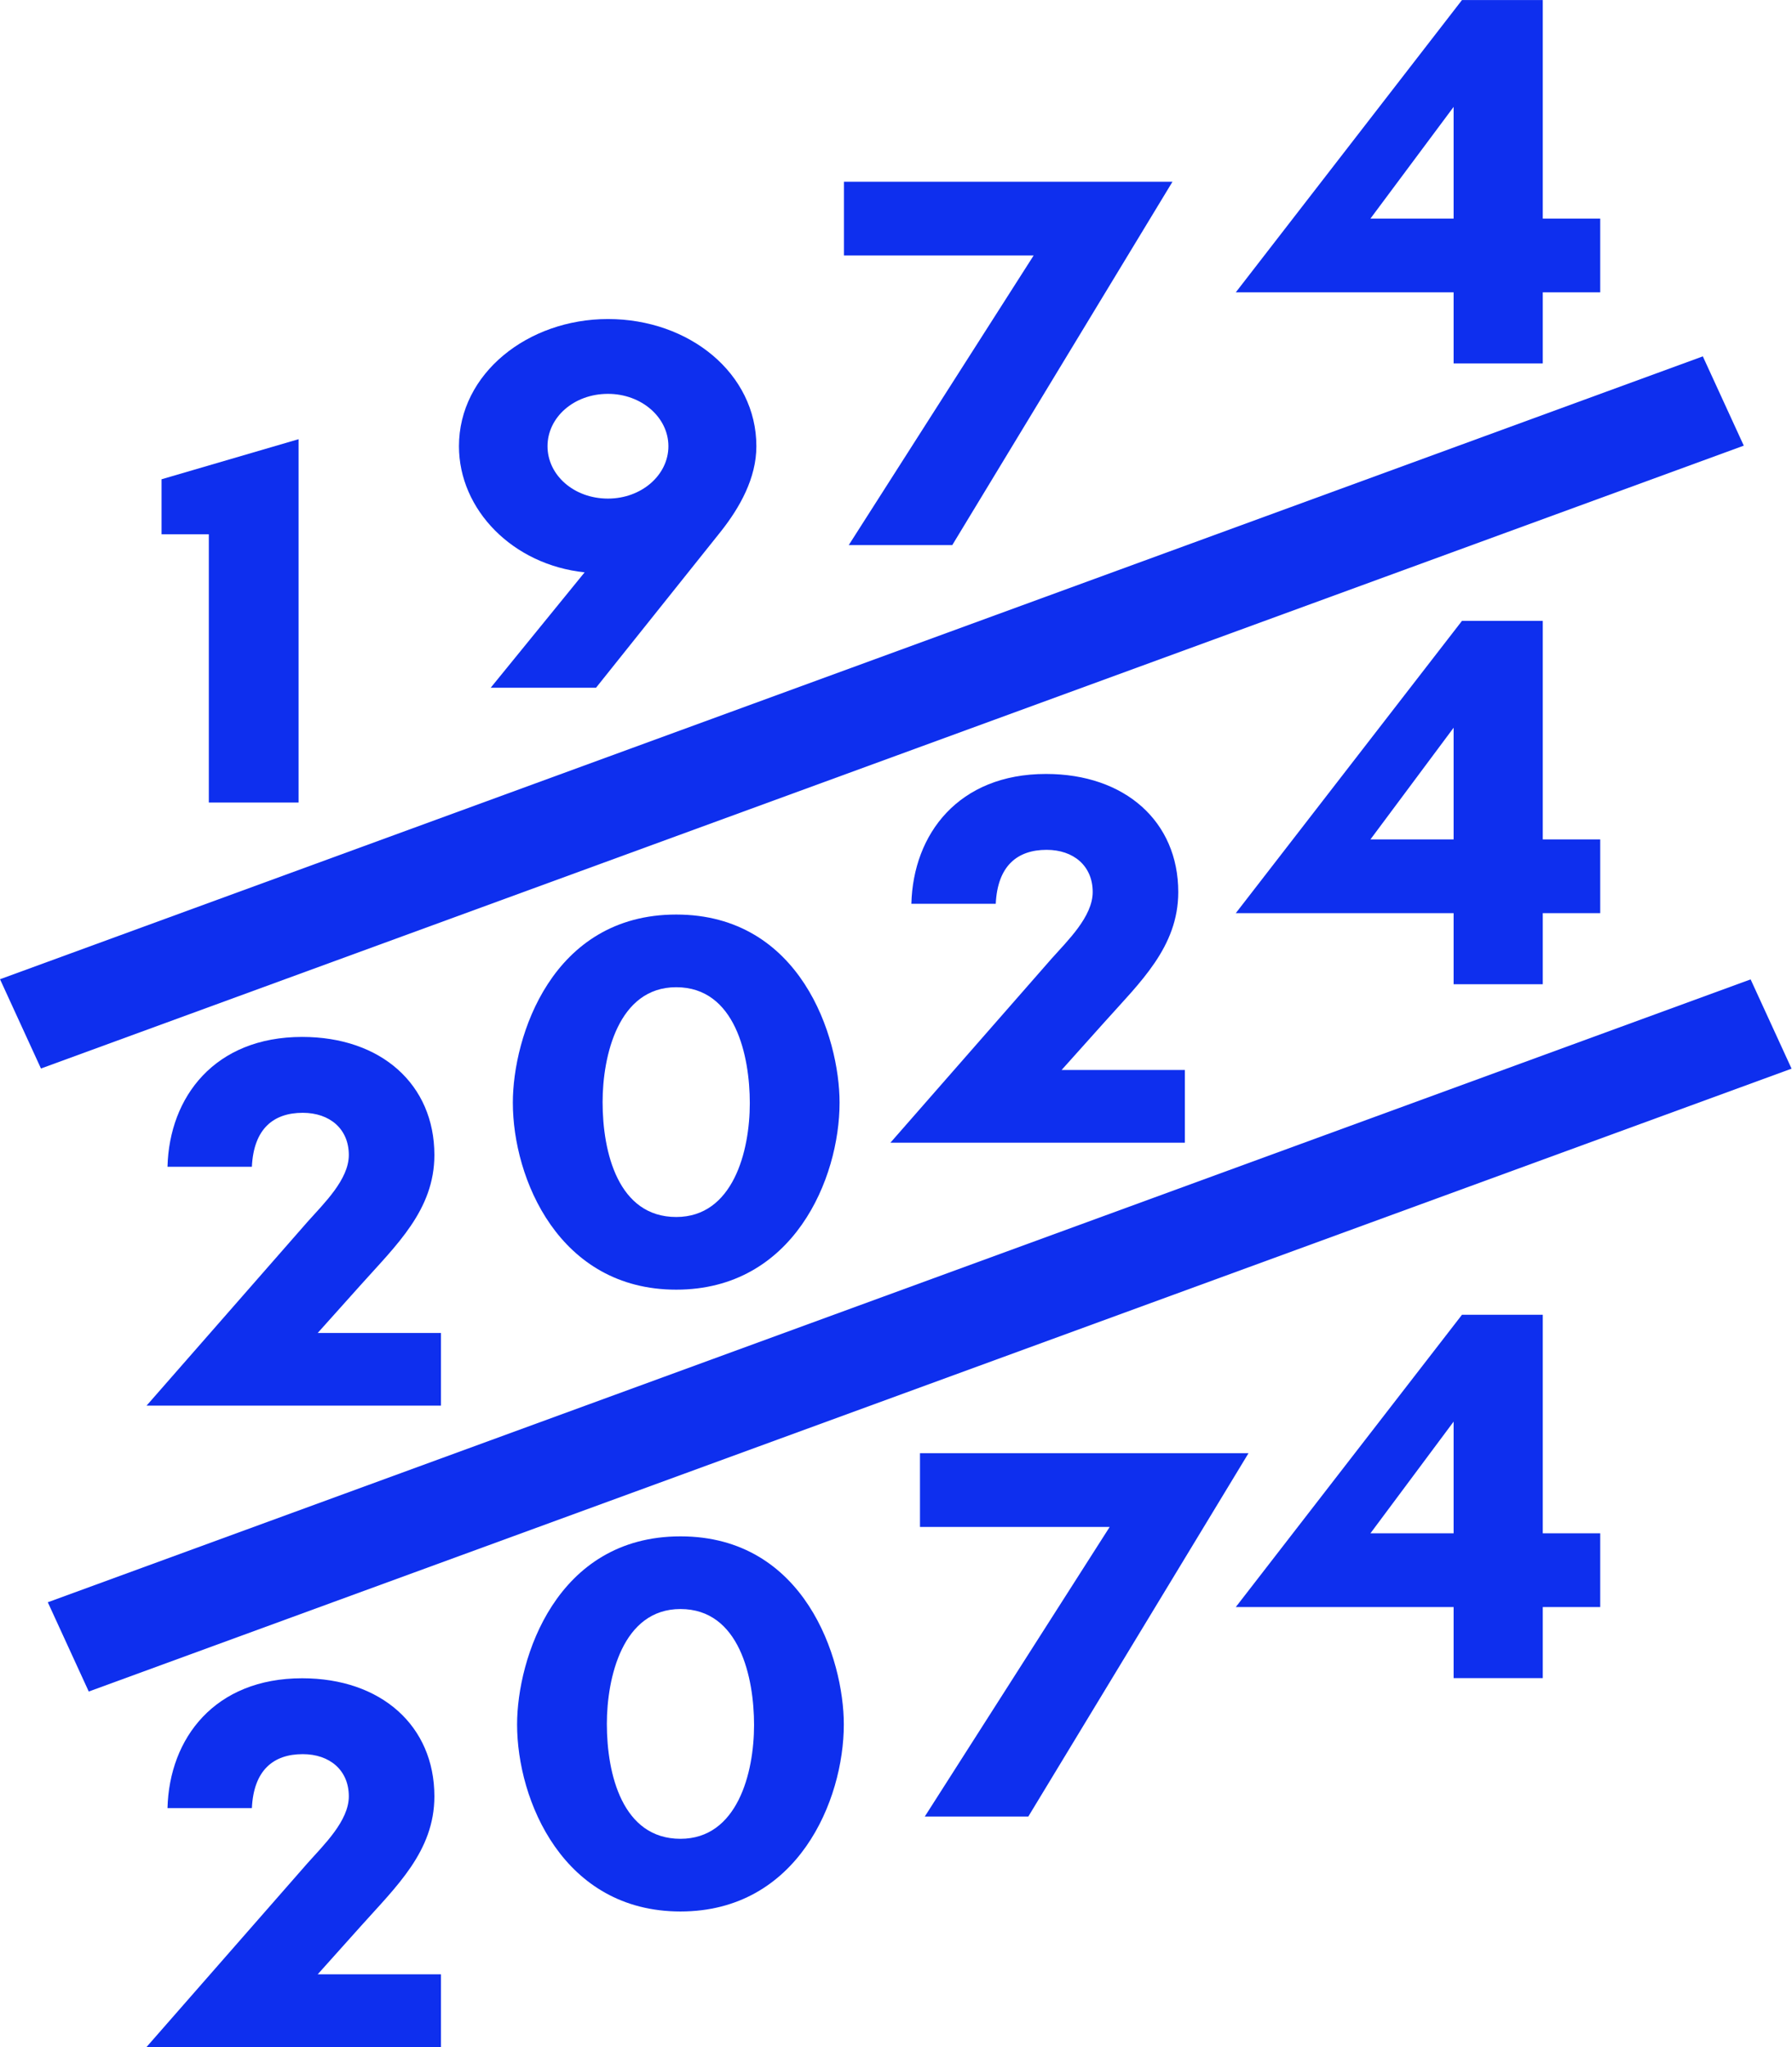
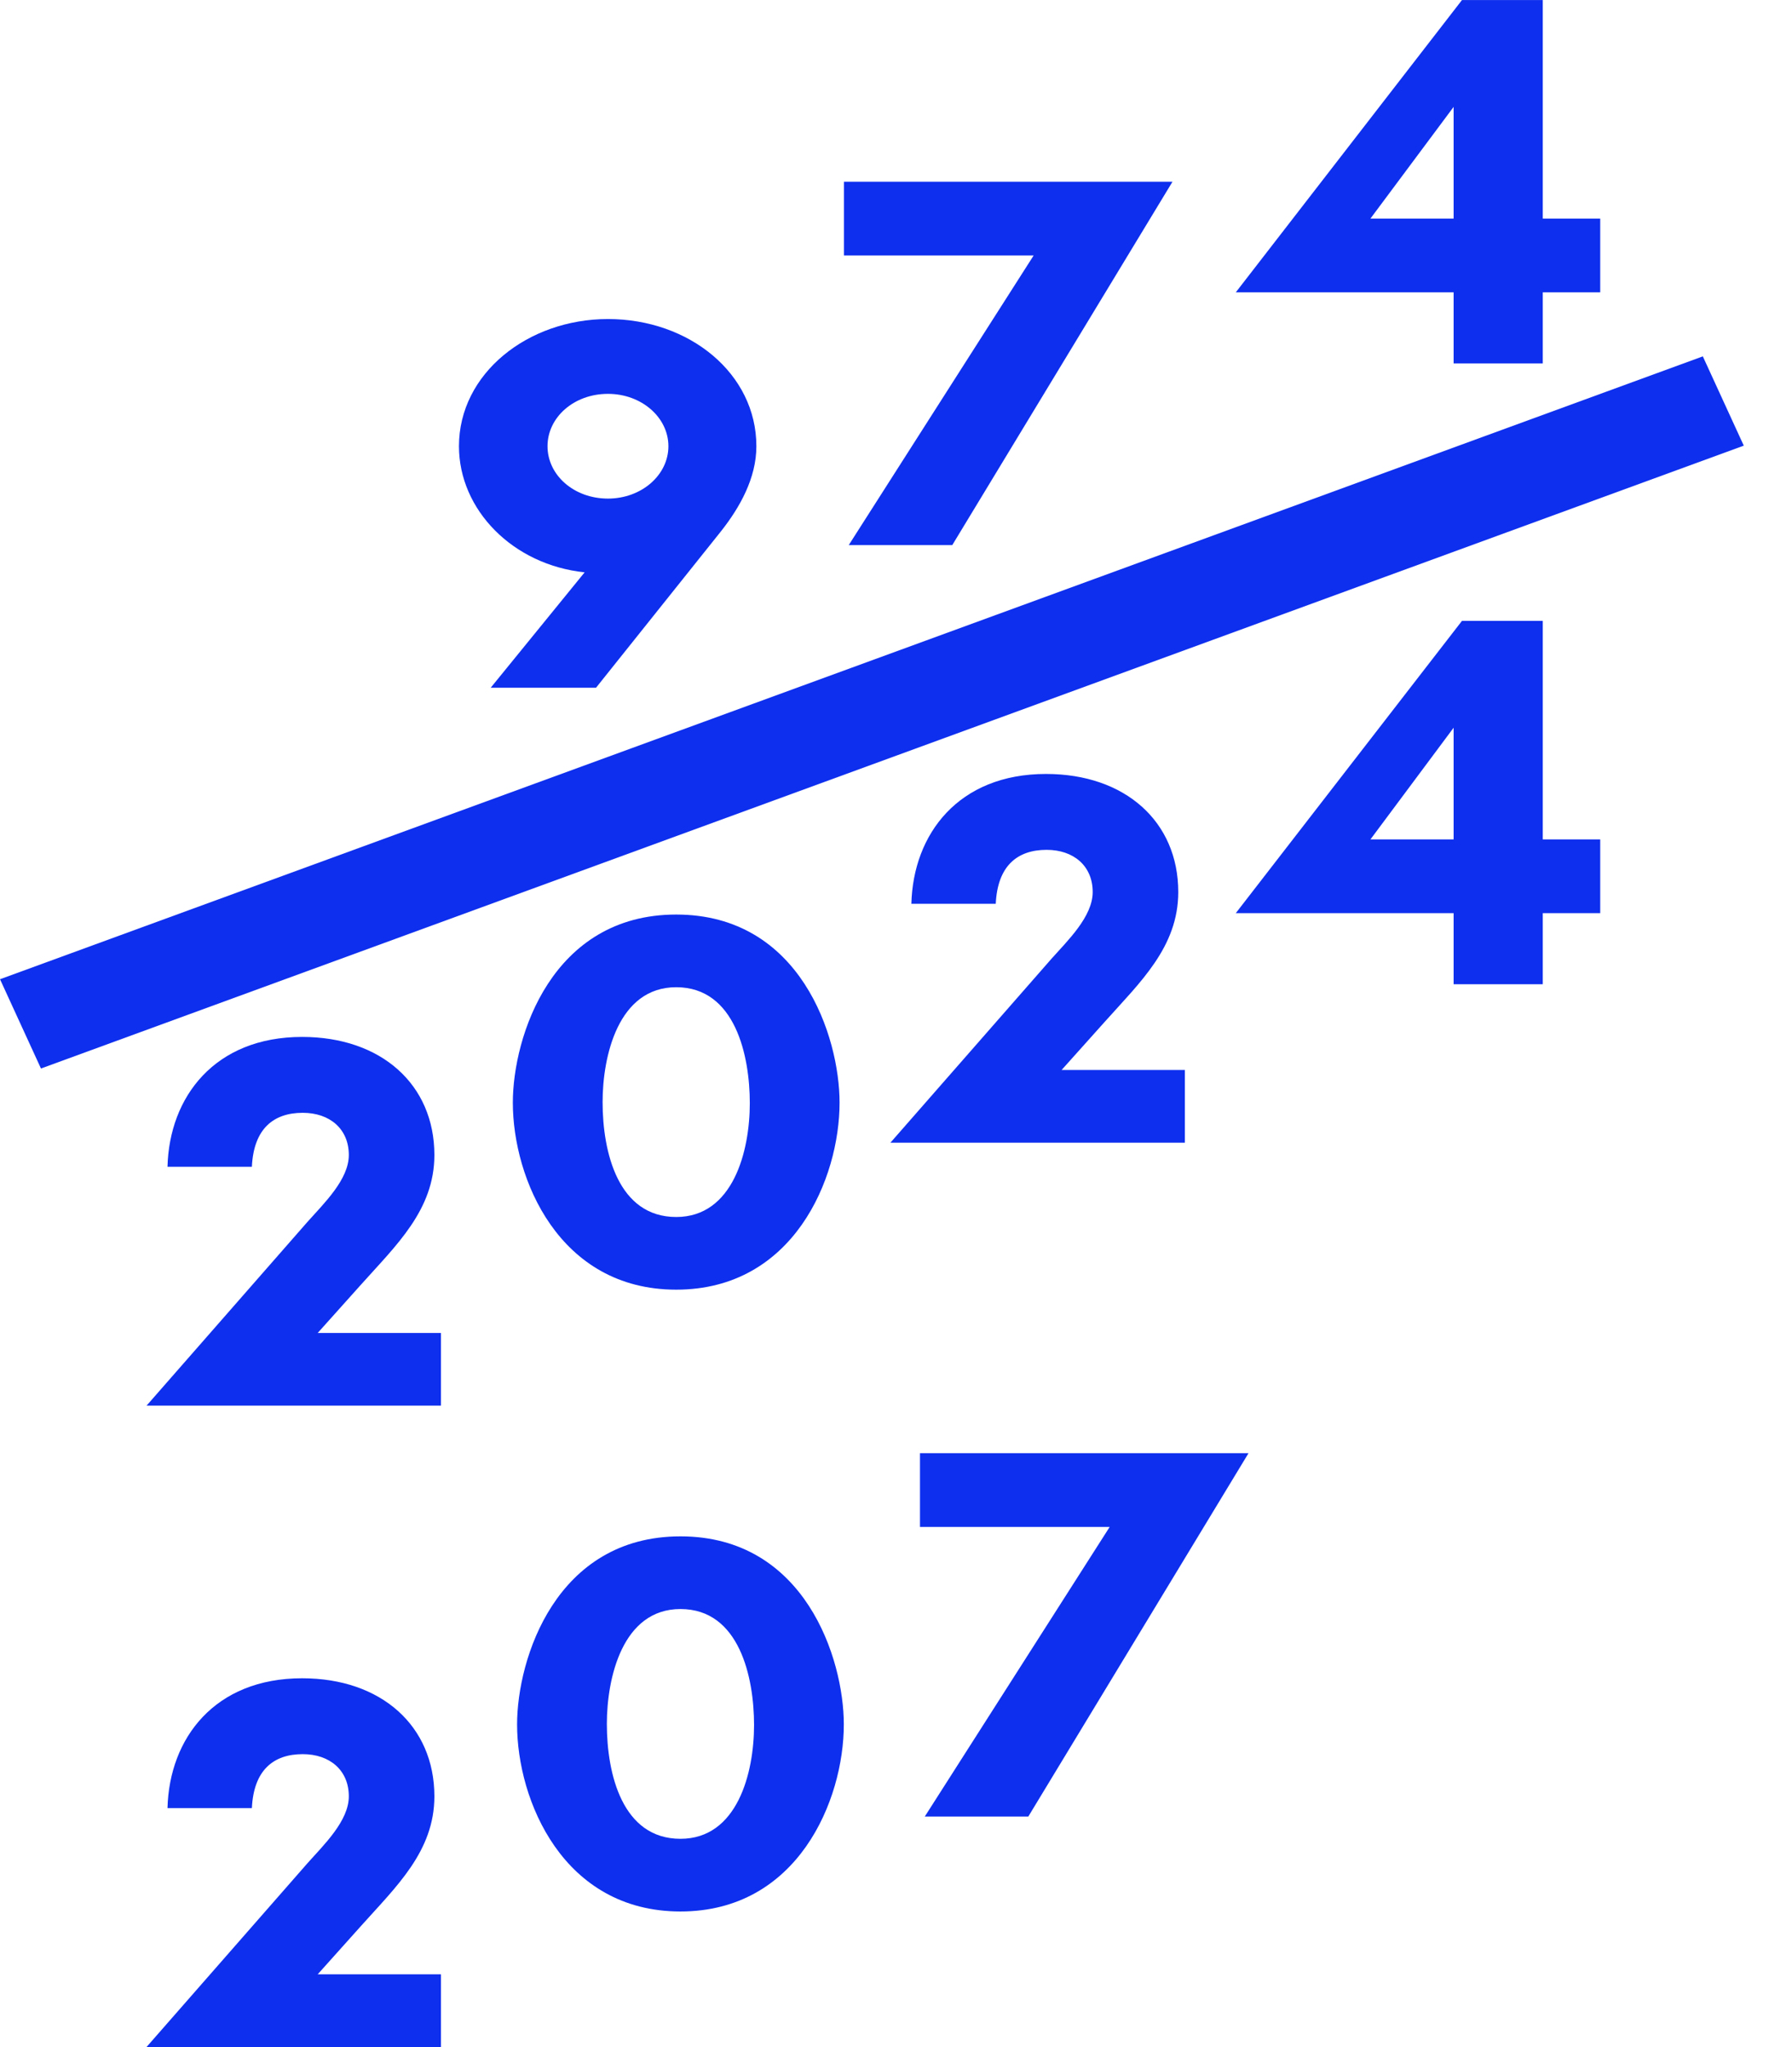
<svg xmlns="http://www.w3.org/2000/svg" xmlns:ns1="http://sodipodi.sourceforge.net/DTD/sodipodi-0.dtd" xmlns:ns2="http://www.inkscape.org/namespaces/inkscape" version="1.1" id="svg1" width="236.757" height="270.374" viewBox="0 0 236.757 270.374" ns1:docname="plansze film.pdf">
  <defs id="defs1">
    <clipPath clipPathUnits="userSpaceOnUse" id="clipPath582">
-       <path d="M 0,1080 H 1920 V 0 H 0 Z" transform="translate(-269.606,-852.919)" id="path582" />
+       <path d="M 0,1080 H 1920 V 0 Z" transform="translate(-269.606,-852.919)" id="path582" />
    </clipPath>
    <clipPath clipPathUnits="userSpaceOnUse" id="clipPath584">
      <path d="M 0,1080 H 1920 V 0 H 0 Z" transform="translate(-306.25,-888.218)" id="path584" />
    </clipPath>
    <clipPath clipPathUnits="userSpaceOnUse" id="clipPath586">
      <path d="M 0,1080 H 1920 V 0 H 0 Z" transform="translate(-356.199,-914.419)" id="path586" />
    </clipPath>
    <clipPath clipPathUnits="userSpaceOnUse" id="clipPath588">
      <path d="M 0,1080 H 1920 V 0 H 0 Z" transform="translate(-384.056,-921.832)" id="path588" />
    </clipPath>
    <clipPath clipPathUnits="userSpaceOnUse" id="clipPath590">
      <path d="M 0,1080 H 1920 V 0 H 0 Z" transform="translate(-254.541,-793.175)" id="path590" />
    </clipPath>
    <clipPath clipPathUnits="userSpaceOnUse" id="clipPath592">
      <path d="M 0,1080 H 1920 V 0 H 0 Z" transform="translate(-299.73,-823.244)" id="path592" />
    </clipPath>
    <clipPath clipPathUnits="userSpaceOnUse" id="clipPath594">
      <path d="M 0,1080 H 1920 V 0 H 0 Z" transform="translate(-328.251,-819.226)" id="path594" />
    </clipPath>
    <clipPath clipPathUnits="userSpaceOnUse" id="clipPath596">
      <path d="M 0,1080 H 1920 V 0 H 0 Z" transform="translate(-384.056,-860.332)" id="path596" />
    </clipPath>
    <clipPath clipPathUnits="userSpaceOnUse" id="clipPath598">
      <path d="M 0,1080 H 1920 V 0 H 0 Z" transform="translate(-254.541,-729.642)" id="path598" />
    </clipPath>
    <clipPath clipPathUnits="userSpaceOnUse" id="clipPath600">
      <path d="M 0,1080 H 1920 V 0 H 0 Z" transform="translate(-300.151,-761.646)" id="path600" />
    </clipPath>
    <clipPath clipPathUnits="userSpaceOnUse" id="clipPath602">
      <path d="M 0,1080 H 1920 V 0 H 0 Z" transform="translate(-363.732,-788.464)" id="path602" />
    </clipPath>
    <clipPath clipPathUnits="userSpaceOnUse" id="clipPath604">
-       <path d="M 0,1080 H 1920 V 0 H 0 Z" transform="translate(-384.056,-791.592)" id="path604" />
-     </clipPath>
+       </clipPath>
    <clipPath clipPathUnits="userSpaceOnUse" id="clipPath606">
      <path d="M 0,1080 H 1920 V 0 H 0 Z" transform="translate(-242.048,-830.995)" id="path606" />
    </clipPath>
    <clipPath clipPathUnits="userSpaceOnUse" id="clipPath608">
      <path d="M 0,1080 H 1920 V 0 H 0 Z" transform="translate(-244.078,-826.573)" id="path608" />
    </clipPath>
    <clipPath clipPathUnits="userSpaceOnUse" id="clipPath610">
      <path d="M 0,1080 H 1920 V 0 H 0 Z" transform="translate(-246.784,-769.276)" id="path610" />
    </clipPath>
    <clipPath clipPathUnits="userSpaceOnUse" id="clipPath612">
      <path d="M 0,1080 H 1920 V 0 H 0 Z" transform="translate(-248.813,-764.854)" id="path612" />
    </clipPath>
  </defs>
  <ns1:namedview id="namedview1" pagecolor="#505050" bordercolor="#eeeeee" borderopacity="1" ns2:showpageshadow="0" ns2:pageopacity="0" ns2:pagecheckerboard="0" ns2:deskcolor="#505050">
    <ns2:page x="-5.491293e-06" y="-2.7717888e-06" width="236.757" height="270.374" id="page2" margin="0" bleed="0" />
  </ns1:namedview>
  <g id="layer-MC0" ns2:groupmode="layer" ns2:label="Warstwa 1" transform="translate(-5480.025,-196.77)">
    <path id="path581" d="m 0,0 h -8.897 v 26.58 h -4.685 v 5.454 L 0,36.005 Z" style="fill:#0e2fee;fill-opacity:1;fill-rule:nonzero;stroke:none" transform="matrix(1.333,0,0,-1.333,5519.474,302.775)" clip-path="url(#clipPath582)" />
    <path id="path583" d="m 0,0 c 0,2.859 -2.669,5.189 -5.99,5.189 -3.381,0 -5.991,-2.33 -5.991,-5.189 0,-2.859 2.61,-5.189 5.991,-5.189 3.321,0 5.99,2.33 5.99,5.189 m 8.719,0 c 0,-3.177 -1.66,-6.089 -3.499,-8.419 L -7.176,-23.933 h -10.439 l 9.312,11.437 c -7.117,0.741 -12.456,6.195 -12.456,12.496 0,7.201 6.821,12.602 14.769,12.602 C 2.076,12.602 8.719,7.201 8.719,0" style="fill:#0e2fee;fill-opacity:1;fill-rule:nonzero;stroke:none" transform="matrix(1.333,0,0,-1.333,5568.334,255.709)" clip-path="url(#clipPath584)" />
    <path id="path585" d="M 0,0 -21.826,-36.005 H -32.087 L -13.76,-7.307 H -32.562 V 0 Z" style="fill:#0e2fee;fill-opacity:1;fill-rule:nonzero;stroke:none" transform="matrix(1.333,0,0,-1.333,5634.932,220.774)" clip-path="url(#clipPath586)" />
    <path id="path587" d="M 0,0 -8.244,-11.066 H 0 Z m 8.837,-18.374 v -7.042 H 0 v 7.042 H -21.589 L 0.83,10.59 h 8.007 v -21.656 h 5.694 v -7.308 z" style="fill:#0e2fee;fill-opacity:1;fill-rule:nonzero;stroke:none" transform="matrix(1.333,0,0,-1.333,5672.075,210.89)" clip-path="url(#clipPath588)" />
    <path id="path589" d="m 0,0 15.954,18.215 c 1.602,1.8 4.093,4.183 4.093,6.618 0,2.595 -1.898,4.183 -4.567,4.183 -2.907,0 -4.864,-1.588 -5.041,-5.347 H 2.075 c 0.179,6.936 4.686,12.866 13.346,12.866 7.829,0 13.107,-4.712 13.107,-11.702 0,-5.453 -3.796,-8.948 -7.295,-12.867 L 16.963,7.201 H 29.181 V 0 Z" style="fill:#0e2fee;fill-opacity:1;fill-rule:nonzero;stroke:none" transform="matrix(1.333,0,0,-1.333,5499.388,382.433)" clip-path="url(#clipPath590)" />
    <path id="path591" d="m 0,0 c 0,-4.977 1.542,-11.384 7.295,-11.384 5.635,0 7.295,6.513 7.295,11.278 0,4.659 -1.423,11.49 -7.295,11.49 C 1.542,11.384 0,4.553 0,0 m -8.897,-0.053 c 0,6.513 3.855,18.638 16.192,18.638 12.337,0 16.191,-12.125 16.191,-18.638 0,-7.519 -4.566,-18.532 -16.191,-18.532 -11.625,0 -16.192,11.013 -16.192,18.532" style="fill:#0e2fee;fill-opacity:1;fill-rule:nonzero;stroke:none" transform="matrix(1.333,0,0,-1.333,5559.64,342.341)" clip-path="url(#clipPath592)" />
    <path id="path593" d="m 0,0 15.954,18.215 c 1.602,1.8 4.093,4.183 4.093,6.618 0,2.595 -1.898,4.183 -4.567,4.183 -2.907,0 -4.864,-1.588 -5.041,-5.347 H 2.075 c 0.179,6.936 4.686,12.866 13.346,12.866 7.829,0 13.107,-4.712 13.107,-11.702 0,-5.454 -3.796,-8.948 -7.295,-12.867 L 16.963,7.201 H 29.181 V 0 Z" style="fill:#0e2fee;fill-opacity:1;fill-rule:nonzero;stroke:none" transform="matrix(1.333,0,0,-1.333,5597.668,347.699)" clip-path="url(#clipPath594)" />
    <path id="path595" d="M 0,0 -8.244,-11.067 H 0 Z m 8.837,-18.373 v -7.043 H 0 v 7.043 H -21.589 L 0.83,10.59 h 8.007 v -21.657 h 5.694 v -7.306 z" style="fill:#0e2fee;fill-opacity:1;fill-rule:nonzero;stroke:none" transform="matrix(1.333,0,0,-1.333,5672.075,292.891)" clip-path="url(#clipPath596)" />
    <path id="path597" d="m 0,0 15.954,18.214 c 1.602,1.8 4.093,4.183 4.093,6.619 0,2.594 -1.898,4.183 -4.567,4.183 -2.907,0 -4.864,-1.589 -5.041,-5.348 H 2.075 c 0.179,6.936 4.686,12.866 13.346,12.866 7.829,0 13.107,-4.712 13.107,-11.701 0,-5.453 -3.796,-8.948 -7.295,-12.867 L 16.963,7.201 H 29.181 V 0 Z" style="fill:#0e2fee;fill-opacity:1;fill-rule:nonzero;stroke:none" transform="matrix(1.333,0,0,-1.333,5499.388,467.144)" clip-path="url(#clipPath598)" />
    <path id="path599" d="m 0,0 c 0,-4.977 1.542,-11.384 7.295,-11.384 5.635,0 7.295,6.512 7.295,11.278 0,4.66 -1.423,11.49 -7.295,11.49 C 1.542,11.384 0,4.554 0,0 m -8.897,-0.053 c 0,6.512 3.855,18.638 16.192,18.638 12.337,0 16.191,-12.126 16.191,-18.638 0,-7.519 -4.566,-18.532 -16.191,-18.532 -11.625,0 -16.192,11.013 -16.192,18.532" style="fill:#0e2fee;fill-opacity:1;fill-rule:nonzero;stroke:none" transform="matrix(1.333,0,0,-1.333,5560.202,424.473)" clip-path="url(#clipPath600)" />
    <path id="path601" d="M 0,0 -21.826,-36.005 H -32.087 L -13.76,-7.307 H -32.562 V 0 Z" style="fill:#0e2fee;fill-opacity:1;fill-rule:nonzero;stroke:none" transform="matrix(1.333,0,0,-1.333,5644.976,388.715)" clip-path="url(#clipPath602)" />
    <path id="path603" d="M 0,0 -8.244,-11.066 H 0 Z m 8.837,-18.373 v -7.042 H 0 v 7.042 H -21.589 L 0.83,10.59 h 8.007 v -21.656 h 5.694 v -7.307 z" style="fill:#0e2fee;fill-opacity:1;fill-rule:nonzero;stroke:none" transform="matrix(1.333,0,0,-1.333,5672.075,384.545)" clip-path="url(#clipPath604)" />
-     <path id="path605" d="M 0,0 168.773,61.719" style="fill:#0e2fee;fill-opacity:1;fill-rule:nonzero;stroke:none" transform="matrix(1.333,0,0,-1.333,5482.73,332.007)" clip-path="url(#clipPath606)" />
    <path id="path607" d="m 0,0 -4.059,8.846 168.773,61.718 4.059,-8.846 z" style="fill:#0e2fee;fill-opacity:1;fill-rule:nonzero;stroke:none" transform="matrix(1.333,0,0,-1.333,5485.437,337.903)" clip-path="url(#clipPath608)" />
    <path id="path609" d="M 0,0 168.773,61.719" style="fill:#0e2fee;fill-opacity:1;fill-rule:nonzero;stroke:none" transform="matrix(1.333,0,0,-1.333,5489.045,414.298)" clip-path="url(#clipPath610)" />
-     <path id="path611" d="m 0,0 -4.059,8.846 168.773,61.719 4.059,-8.846 z" style="fill:#0e2fee;fill-opacity:1;fill-rule:nonzero;stroke:none" transform="matrix(1.333,0,0,-1.333,5491.751,420.195)" clip-path="url(#clipPath612)" />
  </g>
</svg>